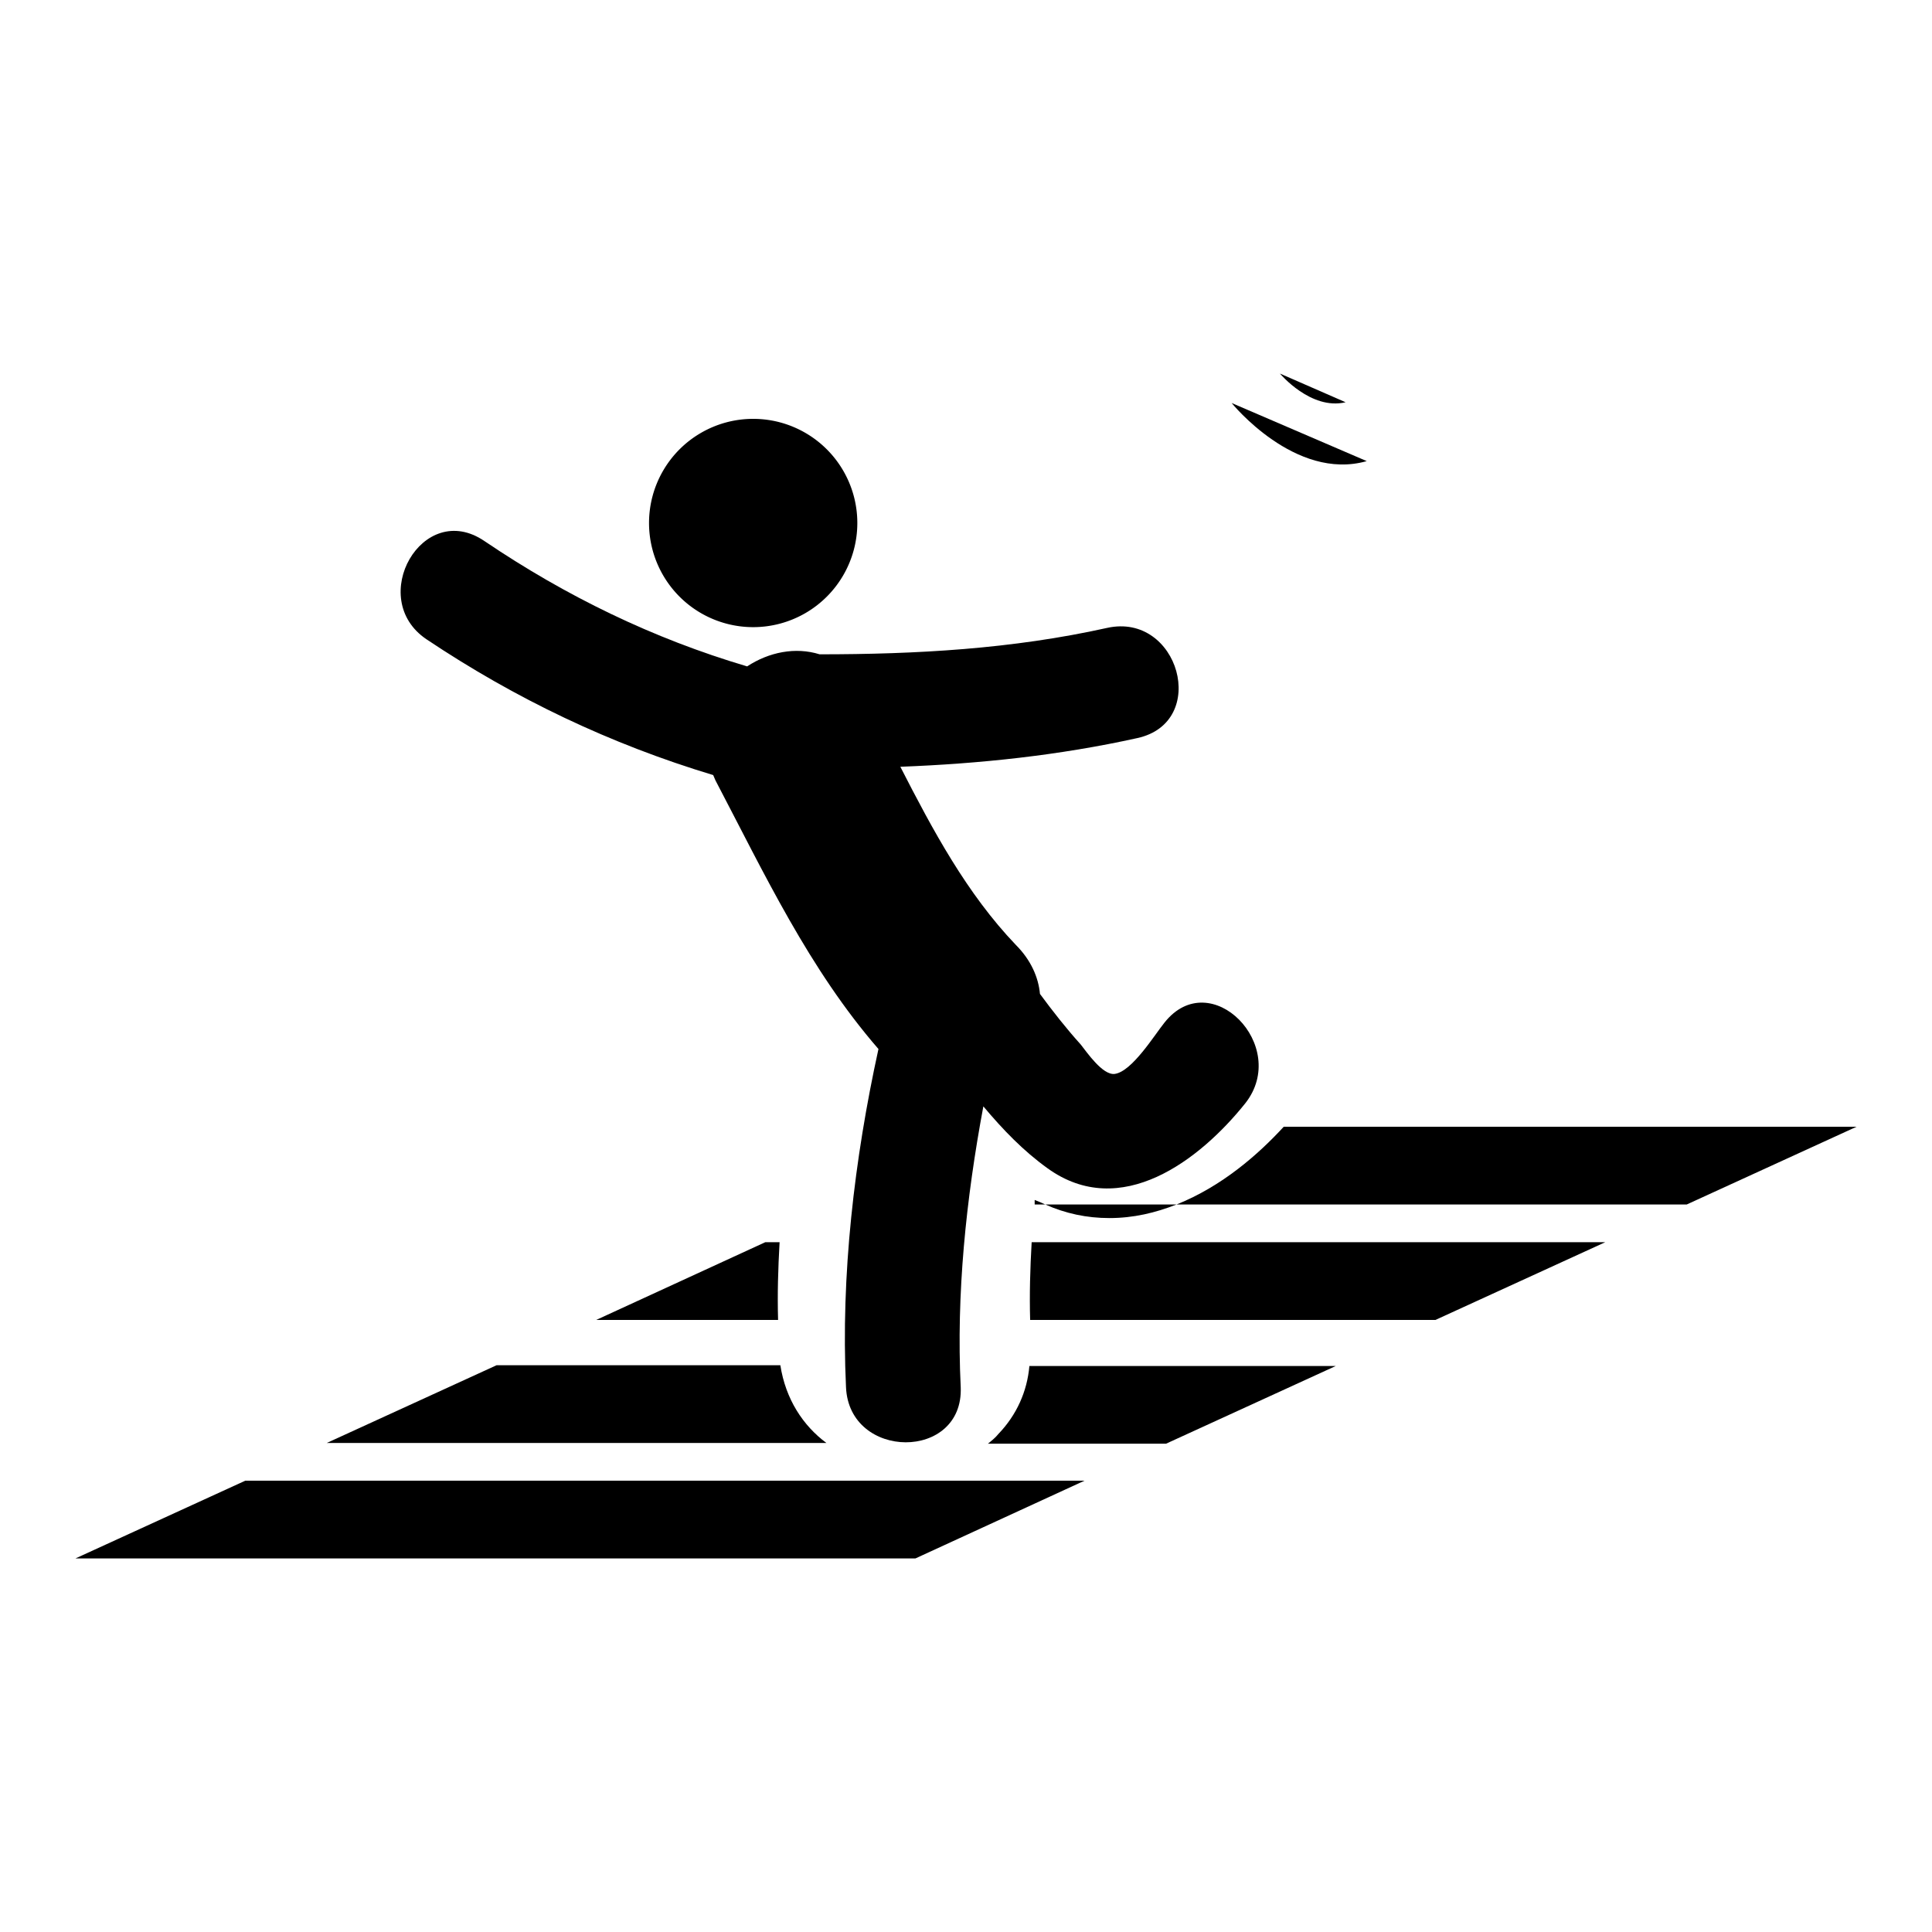
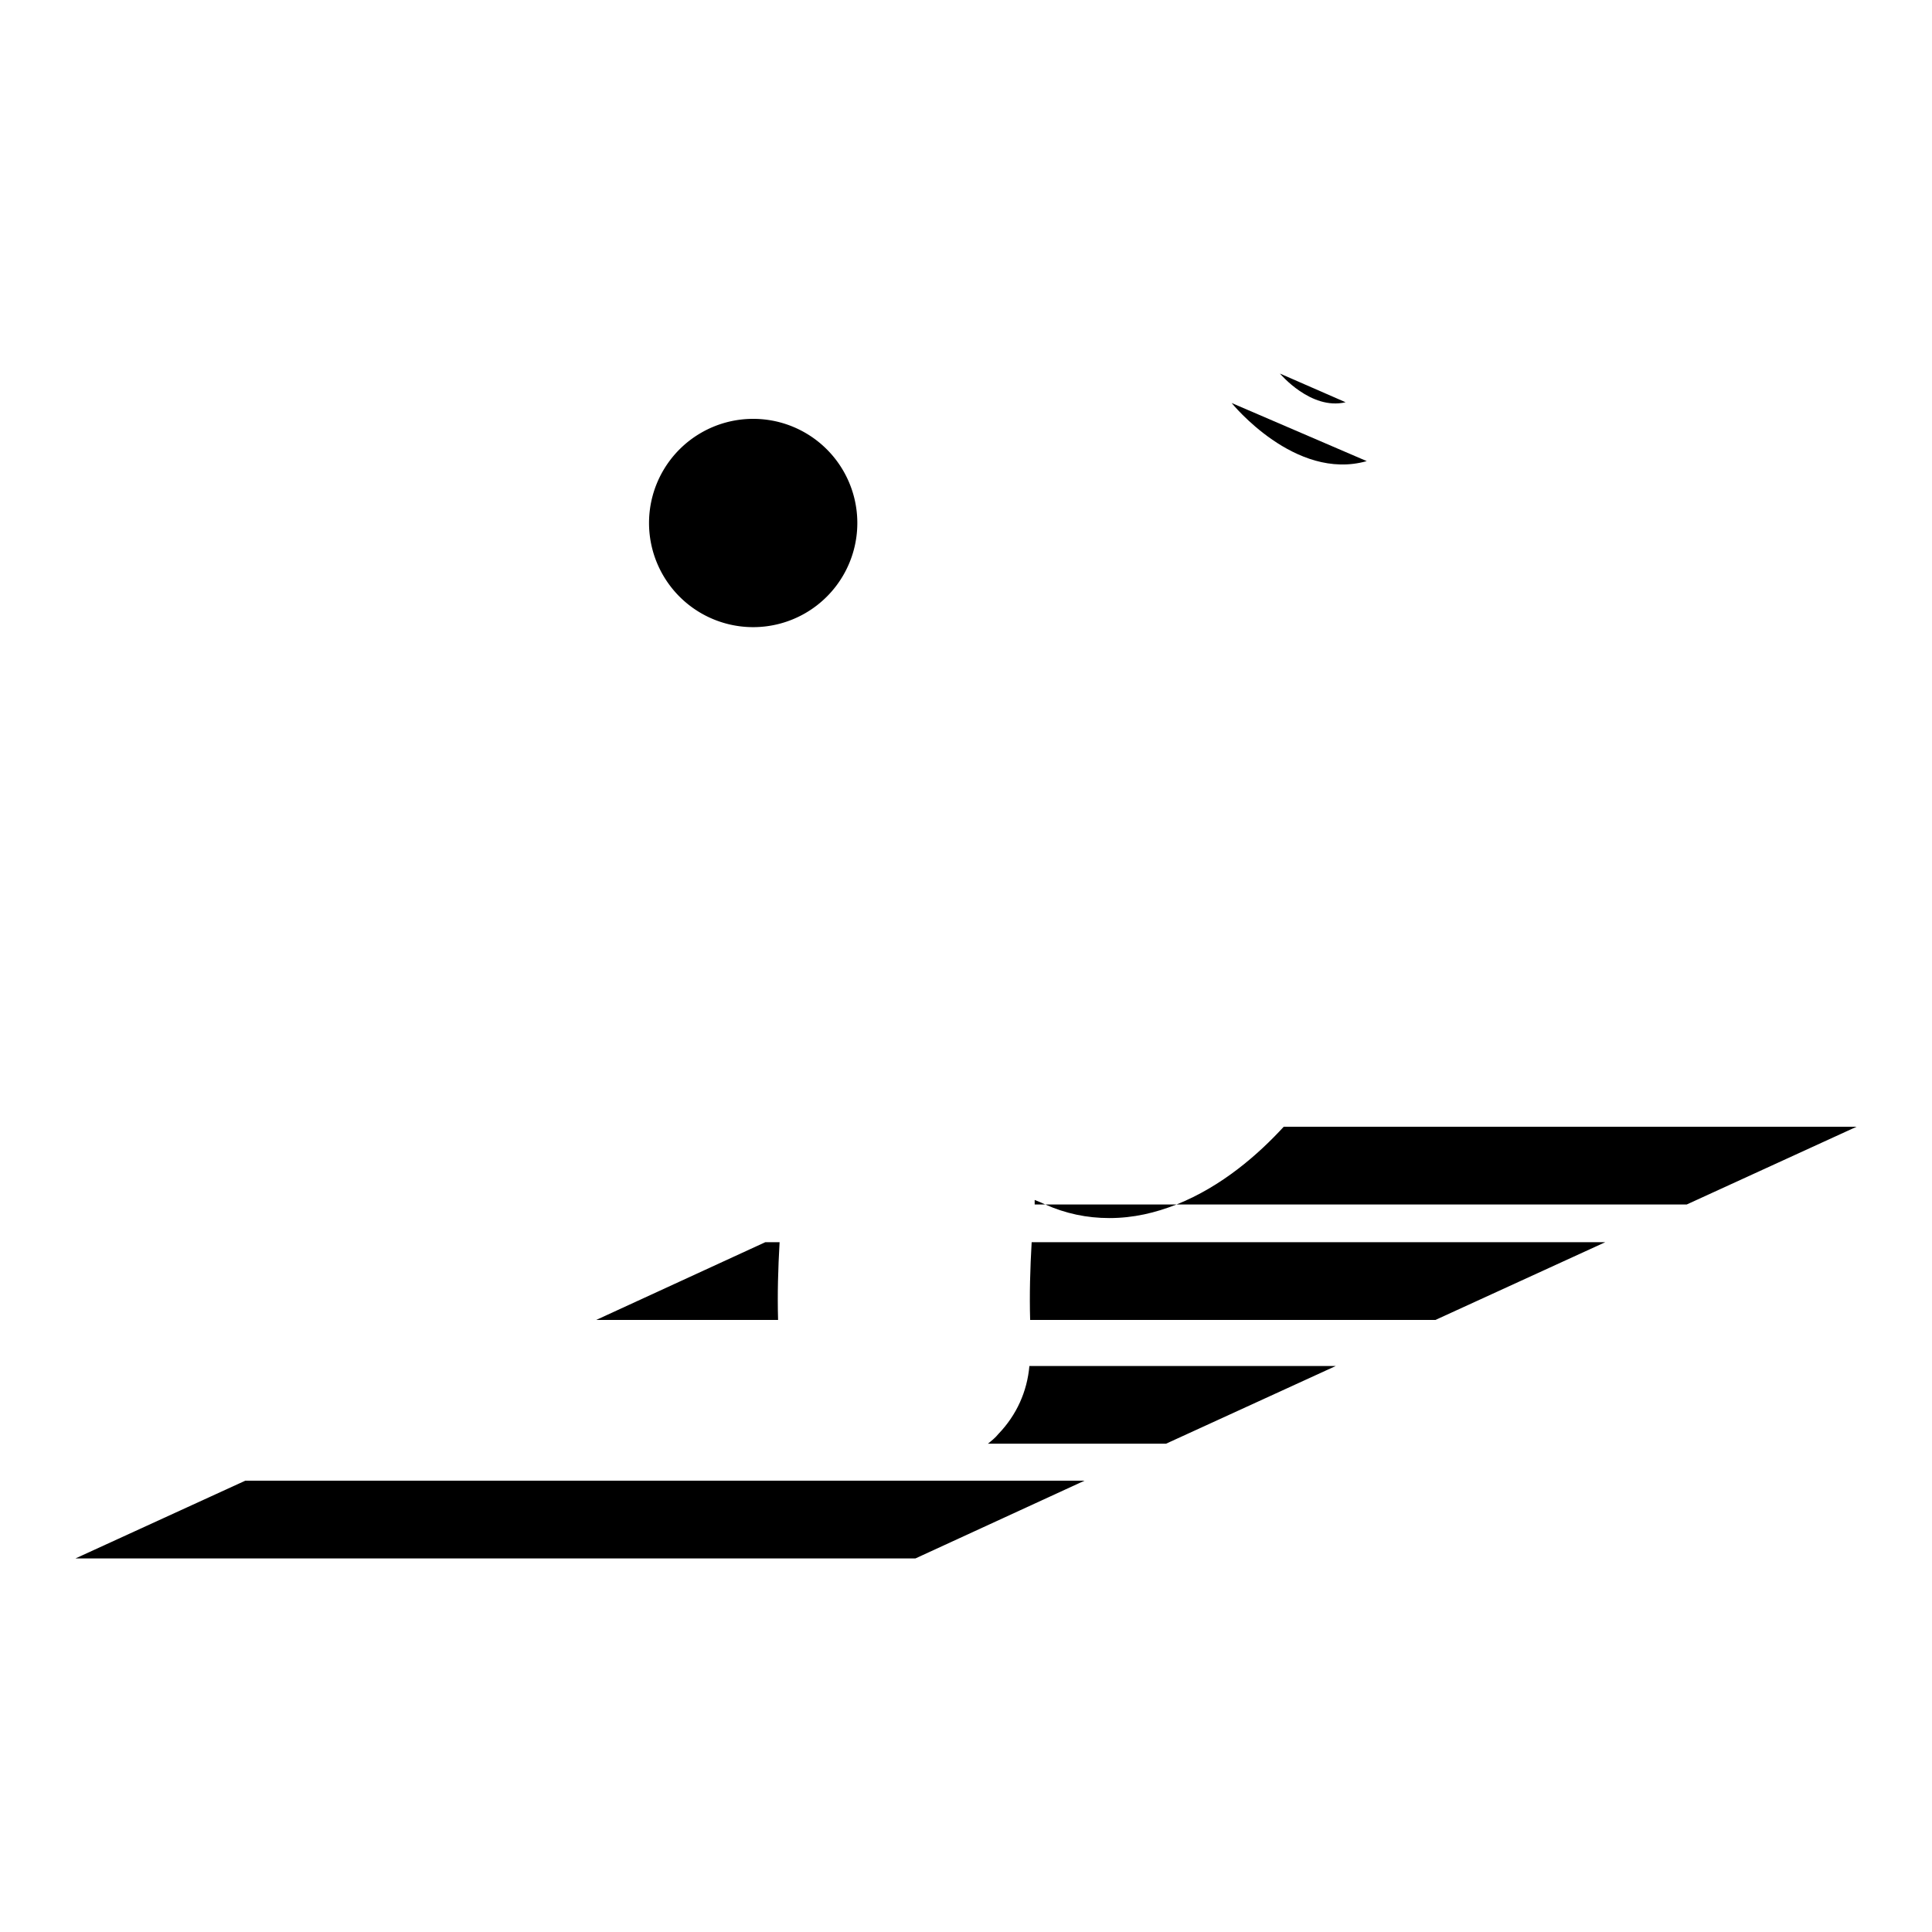
<svg xmlns="http://www.w3.org/2000/svg" version="1.1" x="0px" y="0px" viewBox="0 0 256 256" enable-background="new 0 0 256 256" xml:space="preserve">
  <g>
    <g>
      <g>
        <g>
          <path fill="#000000" d="M181.1,61.1l-17.9-7.7C163.2,53.4,171.6,63.8,181.1,61.1z" />
          <path fill="#000000" d="M178.3,53.3l-8.7-3.8C169.6,49.5,173.7,54.4,178.3,53.3z" />
          <path fill="#000000" d="M10 206.5L121.3 206.5 143.7 196.2 32.5 196.2 z" />
          <path fill="#000000" d="M132.3,190c-0.4,0.5-0.9,0.9-1.4,1.3h23.6l22.5-10.3h-40.6C136.1,184.4,134.7,187.5,132.3,190z" />
-           <path fill="#000000" d="M103.4,180.9H65.8l-22.5,10.3h66.2C106.4,188.9,104.1,185.4,103.4,180.9z" />
          <path fill="#000000" d="M103.1,174.9c-0.1-3.4,0-6.8,0.2-10.3h-1.9L79,174.9H103.1z" />
          <path fill="#000000" d="M136.5,174.9h53.7l22.5-10.3h-76C136.5,168.1,136.4,171.5,136.5,174.9z" />
          <path fill="#000000" d="M170.1,149.3c-3.4,3.7-8.2,7.9-14.2,10.3h67.6l22.5-10.3H170.1z" />
          <path fill="#000000" d="M137.1,159.6h1.4c-0.4-0.2-0.9-0.4-1.4-0.6C137.1,159.2,137.1,159.4,137.1,159.6z" />
          <path fill="#000000" d="M147,161.4c3.2,0,6.1-0.7,8.9-1.8h-17.4C141.2,160.8,144,161.4,147,161.4z" />
-           <path fill="#000000" d="M56.5,84.7c11.8,7.9,24.4,13.9,38,18c0.1,0.2,0.2,0.5,0.3,0.7c6.5,12.4,12.4,25,21.6,35.6c-3.2,14.6-5,30-4.3,44.8c0.4,9.7,15.6,9.8,15.2,0c-0.6-12.3,0.7-24.9,3-37.2c2.6,3.1,5.3,5.9,8.5,8.2c9.7,7,20.2-1.1,26.2-8.6c6-7.6-4.6-18.4-10.7-10.7c-1.3,1.6-4.3,6.5-6.6,6.8c-1.6,0.2-3.7-2.9-4.5-3.9c-1.9-2.1-3.7-4.4-5.4-6.7c-0.2-2.2-1.2-4.5-3.2-6.5c-6.5-6.8-11-15.2-15.3-23.6c10.5-0.4,21-1.5,31.4-3.8c9.6-2.1,5.5-16.7-4-14.6c-12.6,2.8-25.3,3.5-38.1,3.5c-3.2-1-6.7-0.3-9.6,1.6c-12.5-3.7-24-9.3-34.8-16.6C56,66.1,48.5,79.3,56.5,84.7z" />
          <path fill="#000000" d="M86 69.3a13.8 13.8 0 1 0 27.6 0a13.8 13.8 0 1 0 -27.6 0z" />
        </g>
      </g>
      <g />
      <g />
      <g />
      <g />
      <g />
      <g />
      <g />
      <g />
      <g />
      <g />
      <g />
      <g />
      <g />
      <g />
      <g />
    </g>
  </g>
</svg>